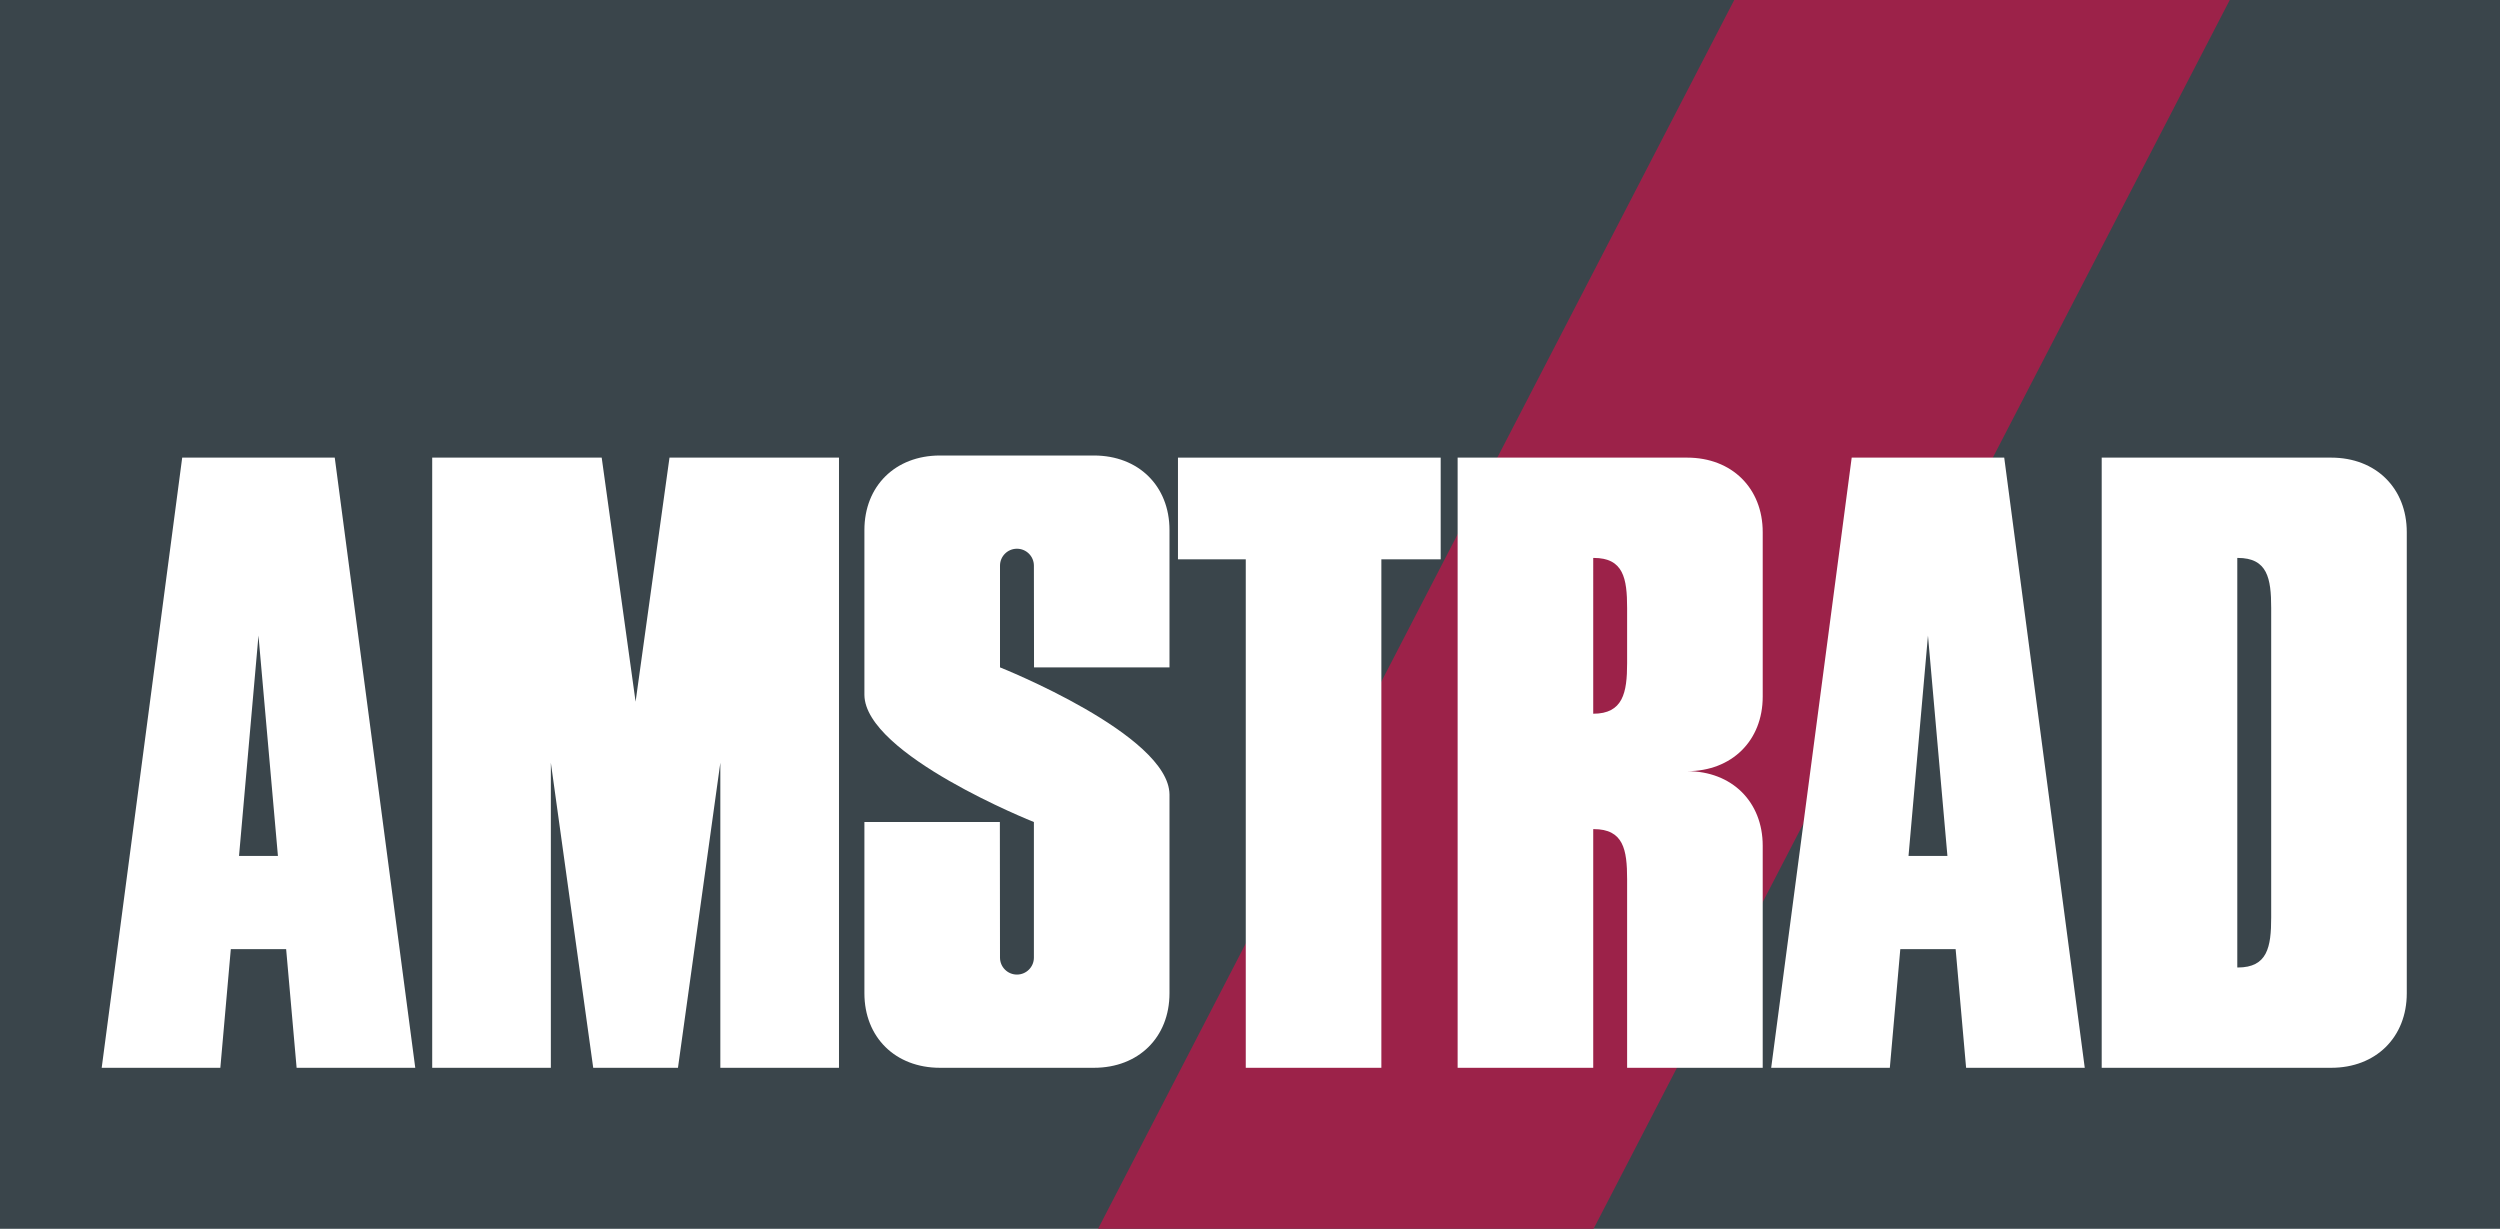
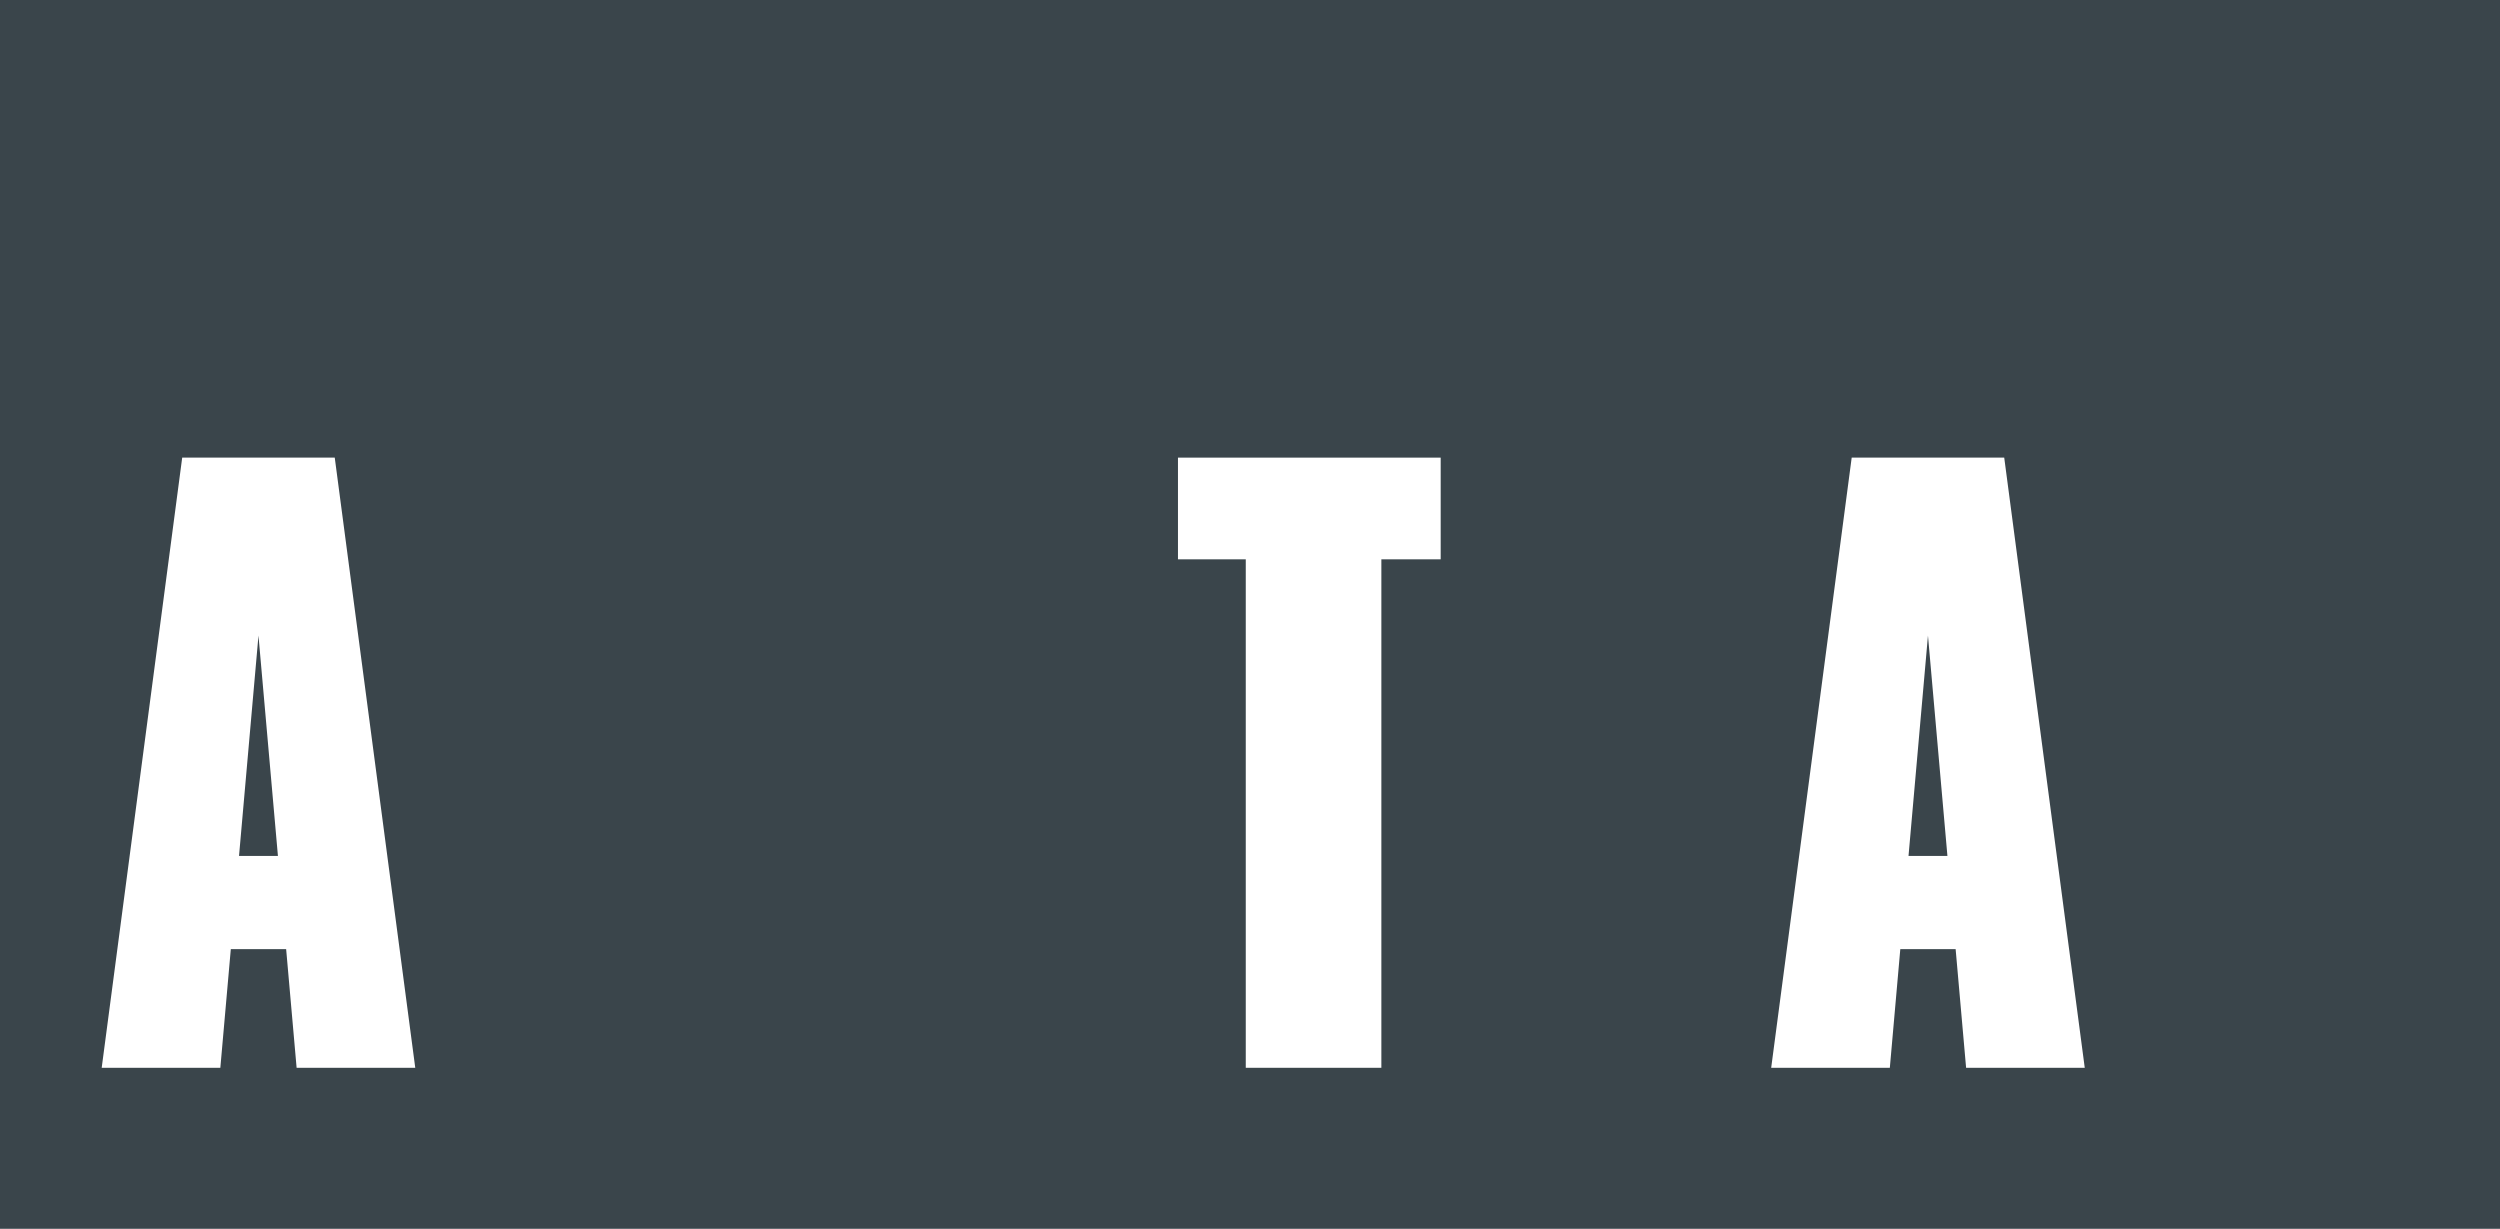
<svg xmlns="http://www.w3.org/2000/svg" version="1.1" id="Layer_1" x="0px" y="0px" width="788.203px" height="387.422px" viewBox="0 0 788.203 387.422" enable-background="new 0 0 788.203 387.422" xml:space="preserve">
  <g>
    <rect x="0" y="0" fill="#3A454B" width="788.203" height="387.422" />
-     <polygon fill="#9C2249" points="546.772,0 346.195,387.422 502.421,387.422 702.998,0  " />
  </g>
  <g>
-     <path fill="#FFFFFF" d="M662.626,336.655h72.366c14.068,0,23.82-9.618,23.82-23.499V167.78c0-13.879-9.752-23.499-23.82-23.499   h-72.366V336.655z M705.375,305.034V175.902h0.146c9.392,0,10.541,6.453,10.541,15.777v97.577c0,9.325-1.149,15.777-10.541,15.777   H705.375z" />
-     <path fill="#FFFFFF" d="M531.932,243.14c14.066,0,23.818-9.619,23.818-23.499v-51.86c0-13.879-9.752-23.499-23.818-23.499h-72.369   v98.858v93.516h42.752v-75.251h0.147c9.39,0,10.539,6.452,10.539,15.777v59.474h42.75v-70.017   C555.75,252.759,545.998,243.14,531.932,243.14z M502.314,175.902h0.147c9.39,0,10.539,6.453,10.539,15.777v17.422   c0,9.326-1.31,15.923-10.686,15.923V175.902z" />
-     <path fill="#FFFFFF" d="M344.898,336.655c14.068,0,23.82-9.618,23.82-23.499v-62.668c-0.16-18.877-53.437-40.078-53.437-40.078   v-32.061c0-2.953,2.392-5.345,5.344-5.345c2.953,0,5.344,2.392,5.344,5.345l0.041,32.061h42.708v-43.298   c0-13.879-9.751-23.499-23.82-23.499h-48.547c-14.067,0-23.82,9.619-23.82,23.499v51.982c0.173,18.865,53.437,40.078,53.437,40.078   v42.752c0,2.95-2.391,5.342-5.344,5.342c-2.952,0-5.344-2.392-5.344-5.342l-0.04-42.752h-42.71v53.984   c0,13.881,9.752,23.499,23.82,23.499H344.898z" />
    <path fill="#FFFFFF" d="M57.445,144.282L32.063,336.655h37.406l3.3-37.405h17.446l3.301,37.405h37.407L105.54,144.282h-1.336   H58.781H57.445z M75.36,269.858l6.132-69.468l6.133,69.468H75.36z" />
    <path fill="#FFFFFF" d="M583.805,144.282l-25.383,192.373h37.407l3.3-37.405h17.445l3.301,37.405h37.408l-25.387-192.373h-1.334   h-45.421H583.805z M601.719,269.858l6.133-69.468l6.133,69.468H601.719z" />
    <polygon fill="#FFFFFF" points="392.766,176.344 392.766,336.655 435.518,336.655 435.518,176.344 454.219,176.344    454.219,144.282 371.391,144.282 371.391,176.344  " />
-     <polygon fill="#FFFFFF" points="227.109,240.469 227.109,336.655 264.517,336.655 264.517,144.282 211.079,144.282    200.391,221.231 189.703,144.282 136.266,144.282 136.266,336.655 173.672,336.655 173.672,240.469 187.031,336.655    213.75,336.655  " />
  </g>
</svg>